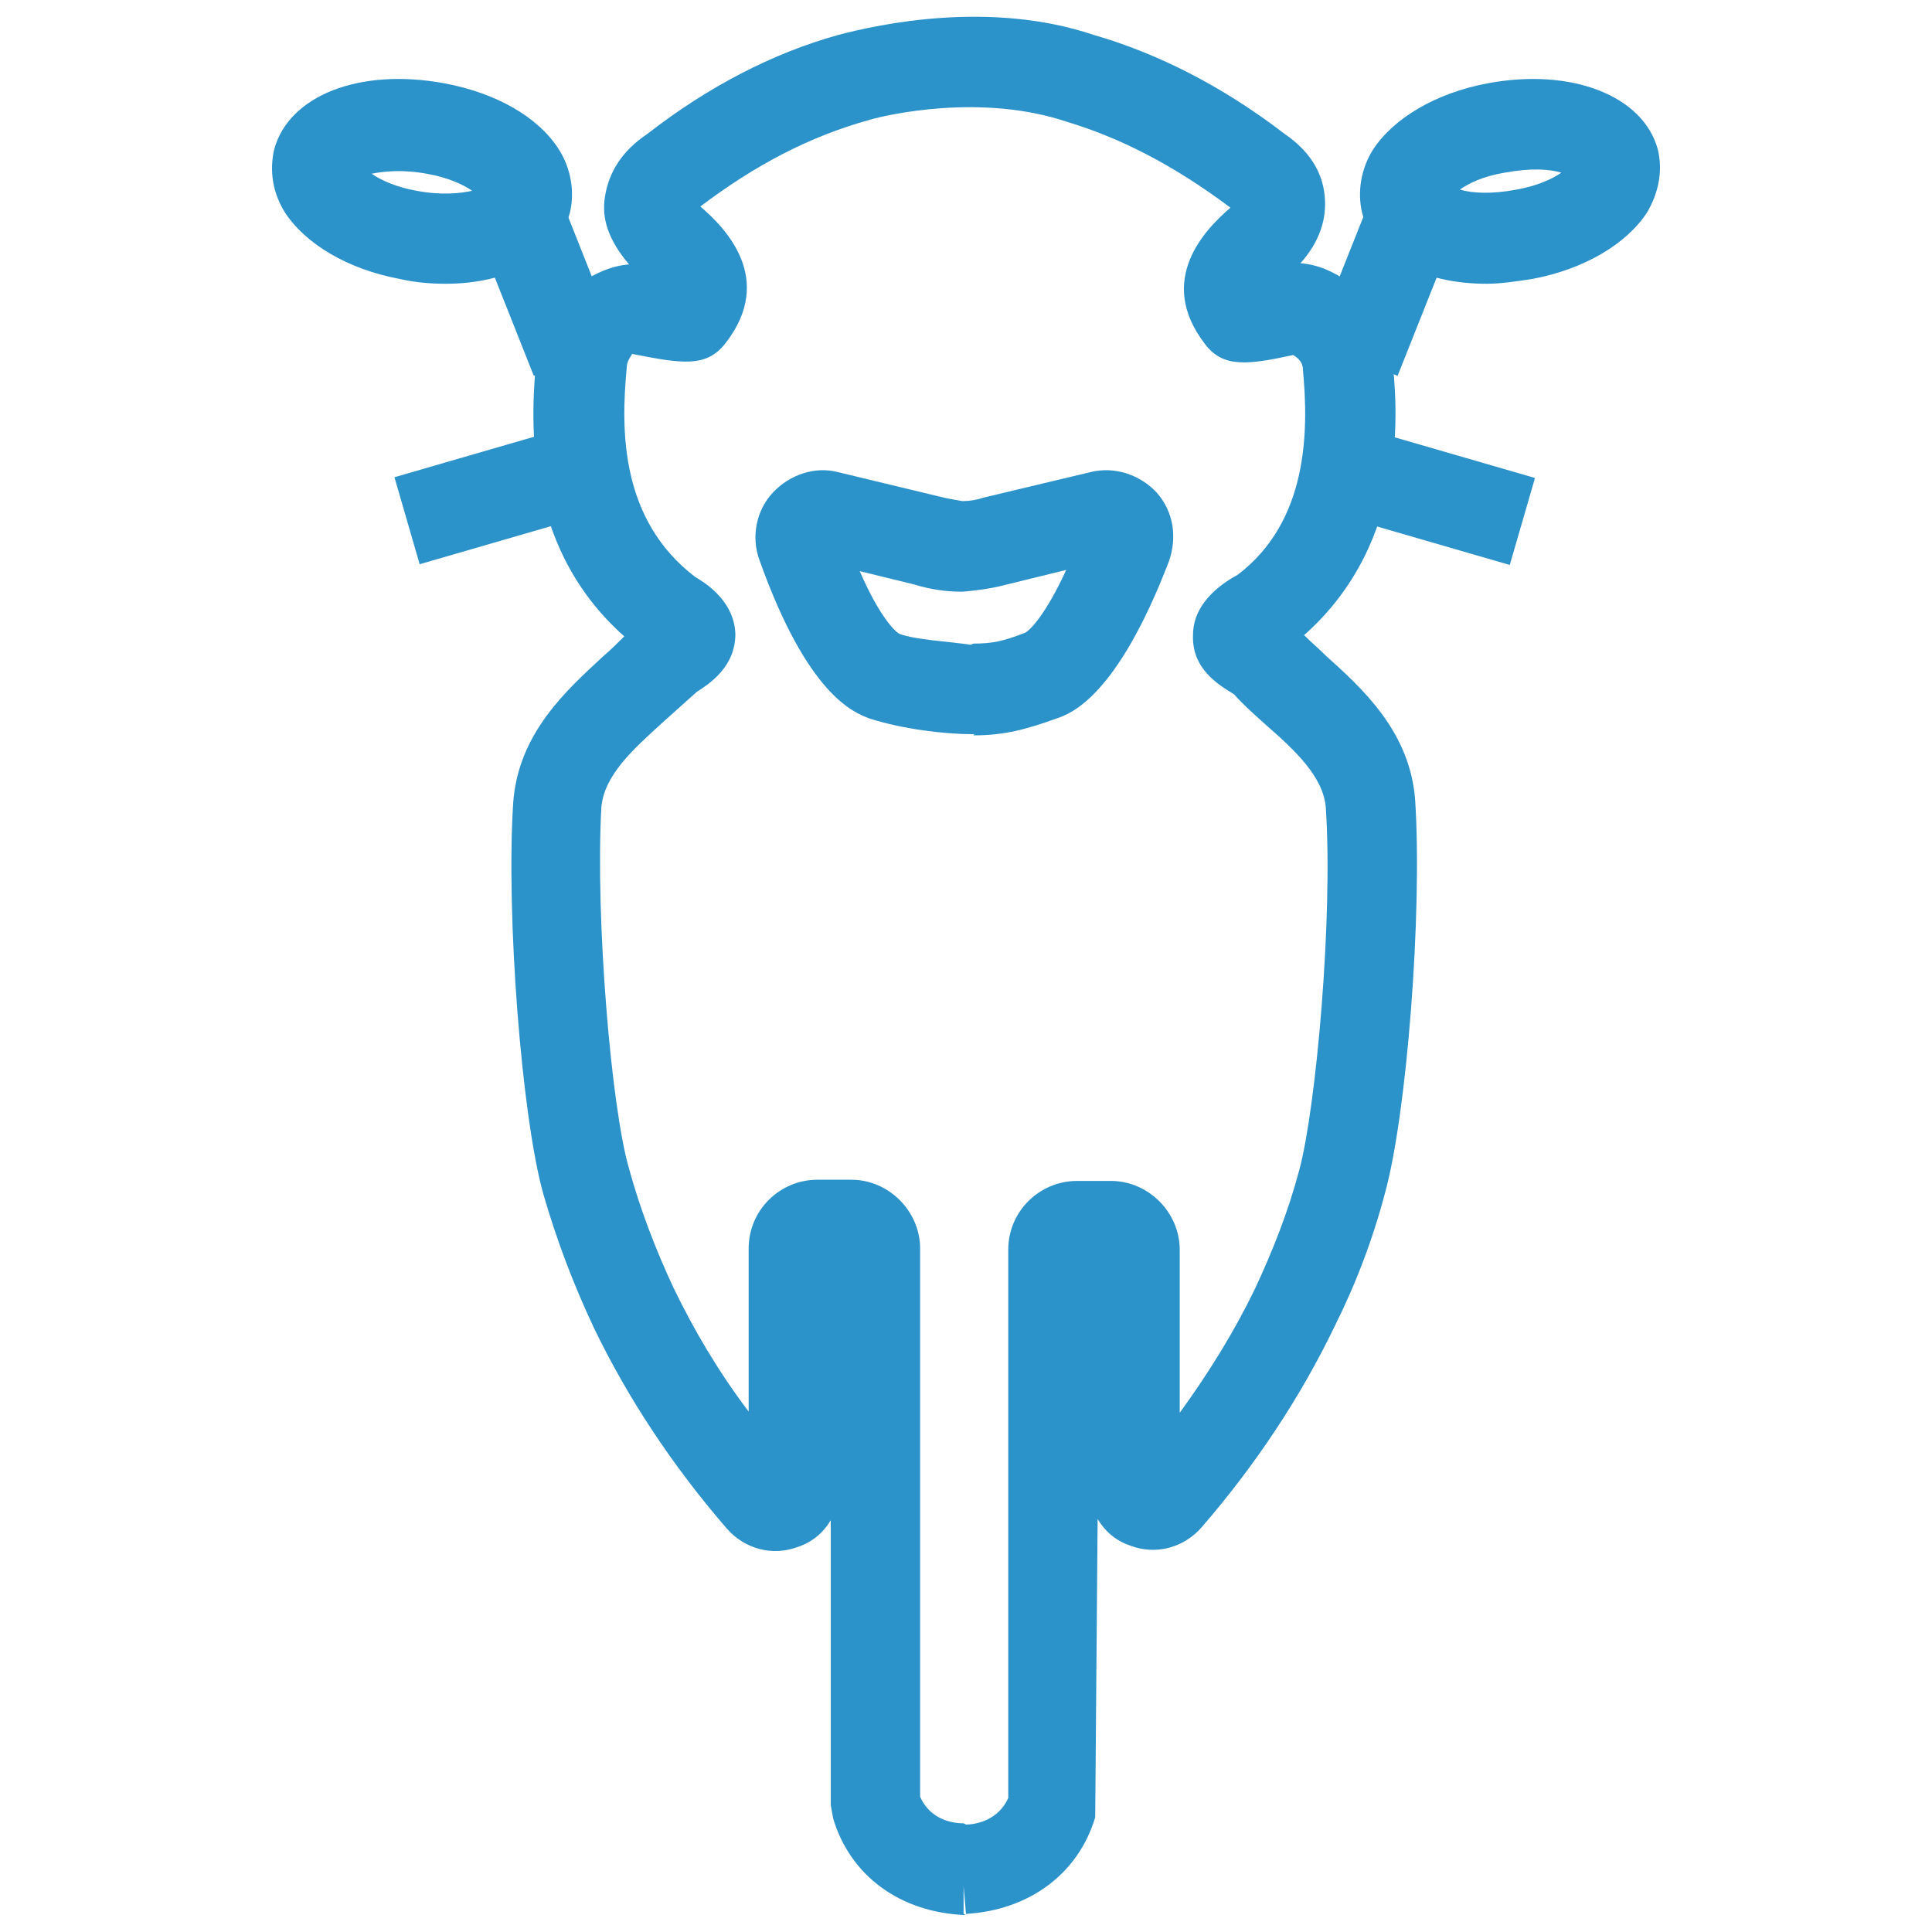
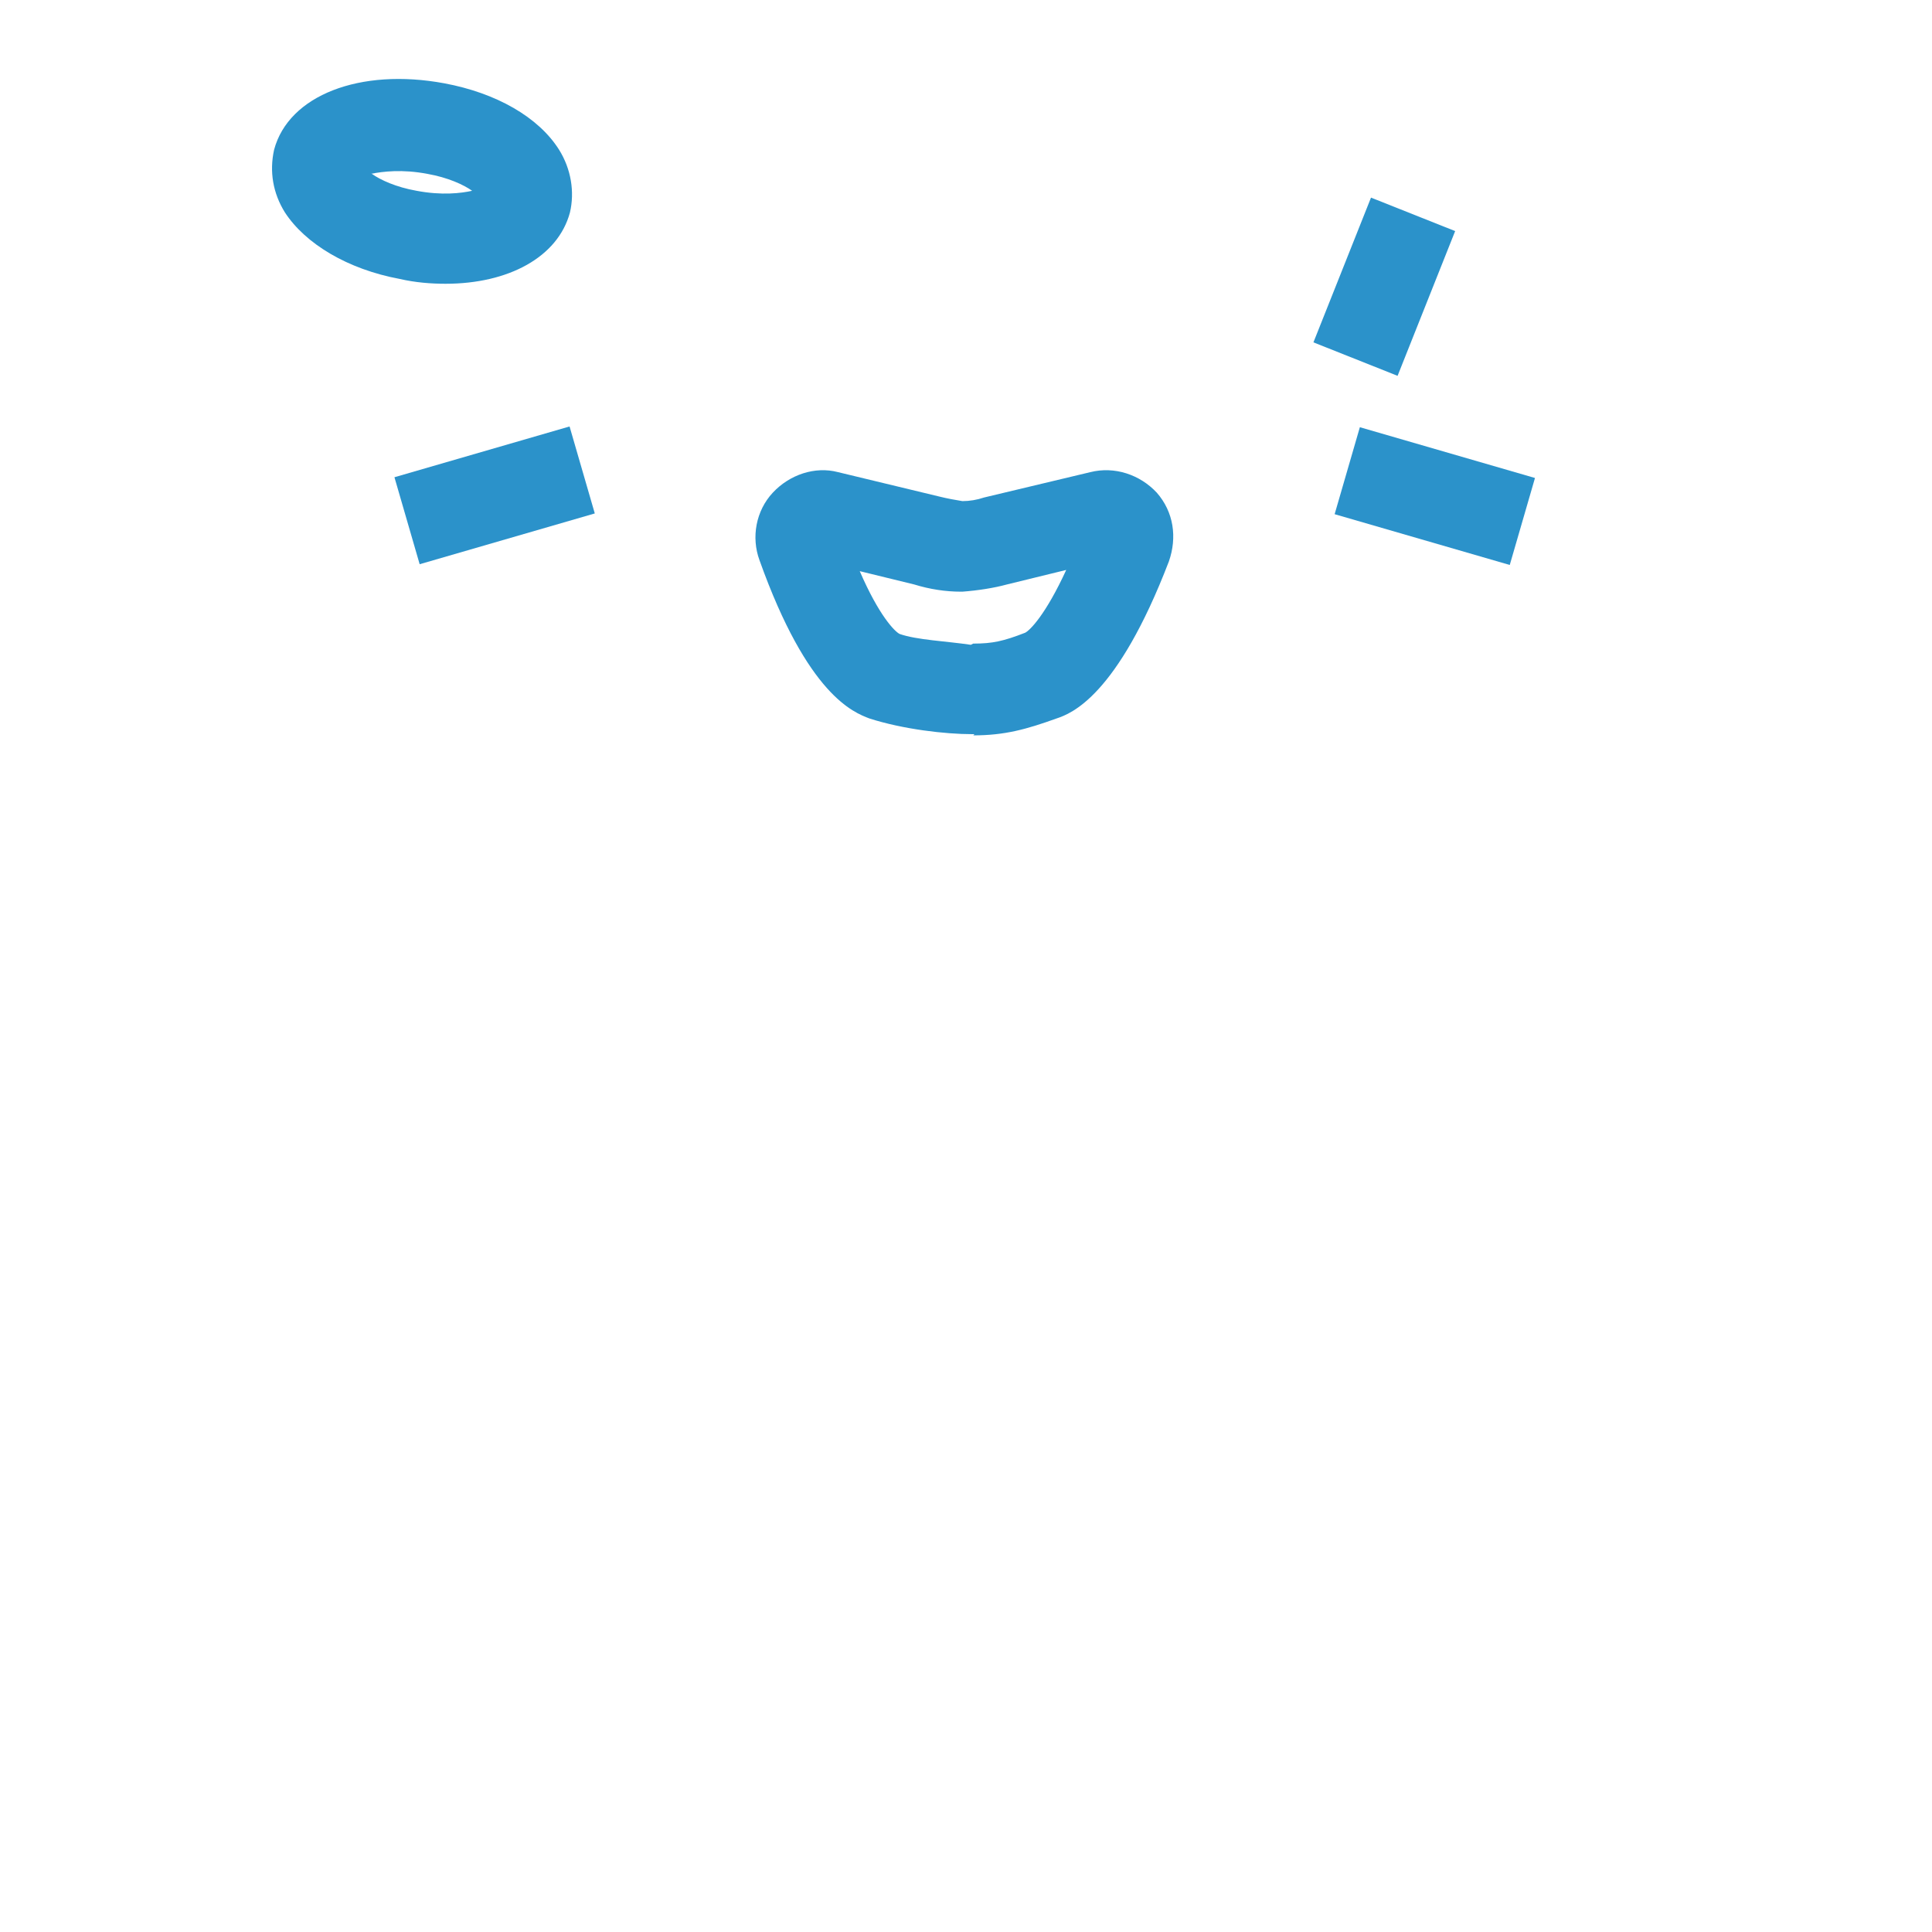
<svg xmlns="http://www.w3.org/2000/svg" id="Layer_1" data-name="Layer 1" viewBox="0 0 16 16">
  <rect x="3.34" y="3.73" width="1.51" height=".75" transform="translate(-.98 1.3) rotate(-16.17)" fill="#2b92ca" />
  <rect x="11.51" y="3.35" width=".75" height="1.51" transform="translate(4.63 14.38) rotate(-73.83)" fill="#2b92ca" />
  <path d="M3.69,2.35c-.12,0-.25-.01-.38-.04-.43-.08-.78-.29-.95-.55-.1-.16-.13-.34-.09-.52h0c.12-.45.71-.68,1.41-.55.43.08.78.28.95.55.1.16.13.35.09.52-.1.37-.51.59-1.03.59ZM3.08,1.44c.07.05.2.11.37.14.21.04.37.02.46,0-.07-.05-.2-.11-.37-.14-.21-.04-.37-.02-.47,0Z" fill="#2b92ca" />
-   <rect x="4.16" y="1.73" width=".75" height="1.29" transform="translate(-.56 1.84) rotate(-21.65)" fill="#2b92ca" />
-   <path d="M12.31,2.35c-.53,0-.94-.22-1.03-.59-.04-.17-.01-.36.09-.52.17-.26.52-.47.95-.55.69-.13,1.29.1,1.41.55.04.17.01.35-.09.52-.17.26-.52.47-.95.55-.13.02-.26.04-.38.04ZM12.09,1.57c.1.03.26.04.47,0,.17-.03.3-.09.37-.14-.1-.03-.25-.04-.47,0-.18.03-.3.09-.37.14Z" fill="#2b92ca" />
  <rect x="10.82" y="2" width="1.29" height=".75" transform="translate(5.02 12.15) rotate(-68.31)" fill="#2b92ca" />
-   <path d="M8,15.86c-.55-.02-.96-.33-1.1-.8l-.02-.11v-2.36c-.06.1-.15.18-.27.22-.21.08-.44.02-.59-.15-.45-.52-.82-1.08-1.1-1.66-.17-.36-.31-.73-.42-1.11-.18-.64-.31-2.31-.25-3.24.04-.58.45-.94.74-1.21.07-.06.13-.12.18-.17-.88-.78-.76-1.9-.73-2.29.02-.25.15-.48.36-.63.13-.09.27-.15.41-.16-.17-.2-.23-.38-.2-.56.03-.2.14-.38.35-.52.5-.39,1.04-.67,1.58-.82.34-.09,1.26-.29,2.12,0,.52.15,1.06.42,1.58.82.19.13.31.3.33.51.02.19-.04.38-.2.56.14.01.28.07.4.16.2.15.33.38.36.63.04.38.15,1.51-.73,2.29.06.06.12.11.18.17.3.27.7.63.74,1.2.06.94-.07,2.6-.25,3.25-.1.38-.24.75-.42,1.11-.28.58-.65,1.14-1.1,1.66-.15.17-.38.23-.59.15-.12-.04-.21-.12-.27-.22l-.02,2.47c-.14.47-.55.77-1.07.8l-.02-.23v.23ZM8,15.11h0c.09,0,.27-.04.35-.22v-4.54c0-.32.26-.57.57-.57h.28c.31,0,.57.26.57.57v1.35c.24-.33.45-.67.62-1.02.15-.32.28-.65.37-.99.14-.52.28-2.09.22-3-.02-.26-.26-.48-.5-.69-.1-.09-.19-.17-.26-.25-.13-.08-.35-.21-.34-.49,0-.29.28-.45.37-.5.58-.44.59-1.18.54-1.7,0-.08-.07-.11-.08-.12-.37.08-.58.11-.73-.09-.41-.53,0-.95.21-1.13-.48-.36-.92-.58-1.35-.71-.71-.24-1.49-.06-1.63-.02-.51.14-.96.38-1.41.72.21.18.62.6.21,1.13-.16.21-.37.17-.78.09.02,0-.04.04-.04.12-.05.52-.05,1.26.57,1.73.05.03.32.18.33.47,0,.27-.21.41-.32.48-.1.09-.19.17-.29.26-.23.21-.48.43-.5.7-.05.9.08,2.48.23,2.99.09.33.22.67.37.99.17.35.37.69.62,1.02v-1.35c0-.32.26-.57.57-.57h.28c.31,0,.57.26.57.57v4.54c.08.18.25.22.36.22Z" fill="#2b92ca" />
  <path d="M8.07,6.08h-.02c-.22,0-.57-.04-.85-.13-.13-.05-.51-.19-.91-1.31-.07-.19-.03-.41.11-.56.14-.15.35-.22.54-.17l.83.2c.08.02.14.03.2.04.06,0,.12-.01.18-.03l.88-.21c.2-.05.41.02.55.17.14.16.17.37.1.57-.43,1.12-.81,1.26-.93,1.3-.25.09-.43.14-.69.14ZM8.06,5.33h0c.16,0,.25-.02.43-.09.04-.02.17-.15.34-.52l-.49.12c-.11.03-.24.05-.37.06h-.01c-.13,0-.26-.02-.39-.06l-.45-.11c.16.37.29.5.33.52.14.05.39.06.59.09ZM7,4.38h0Z" fill="#2b92ca" />
</svg>